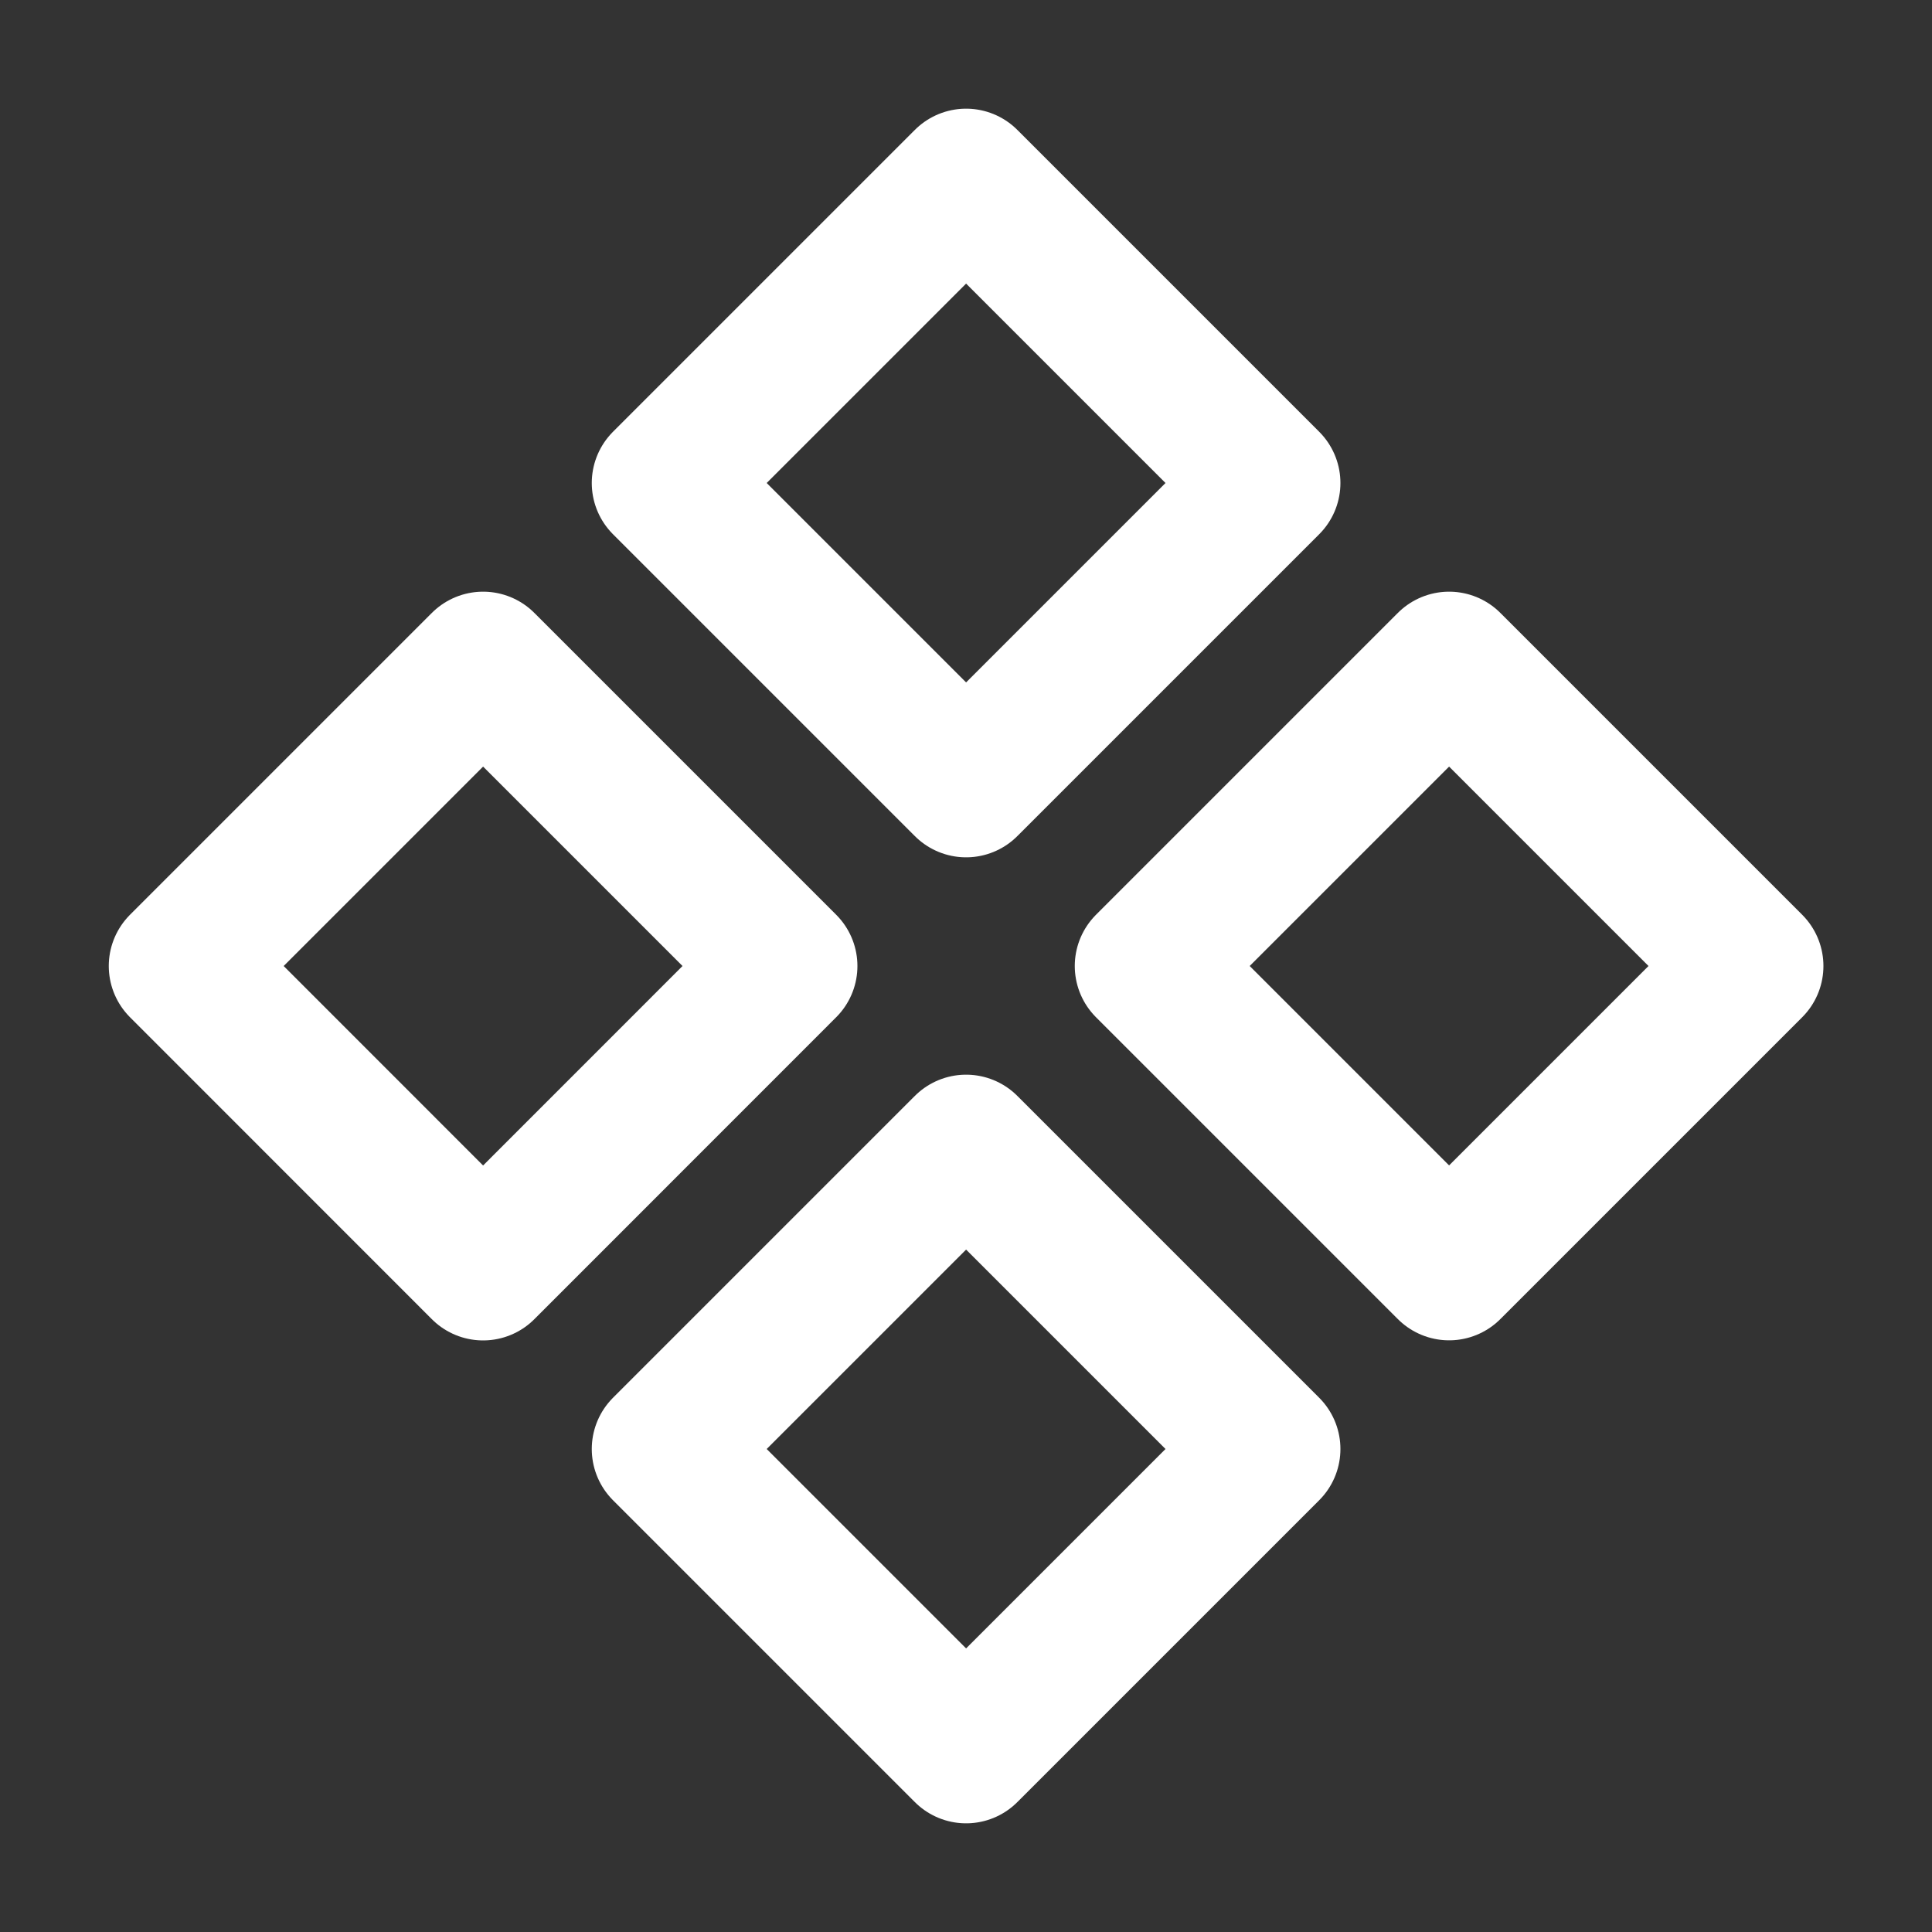
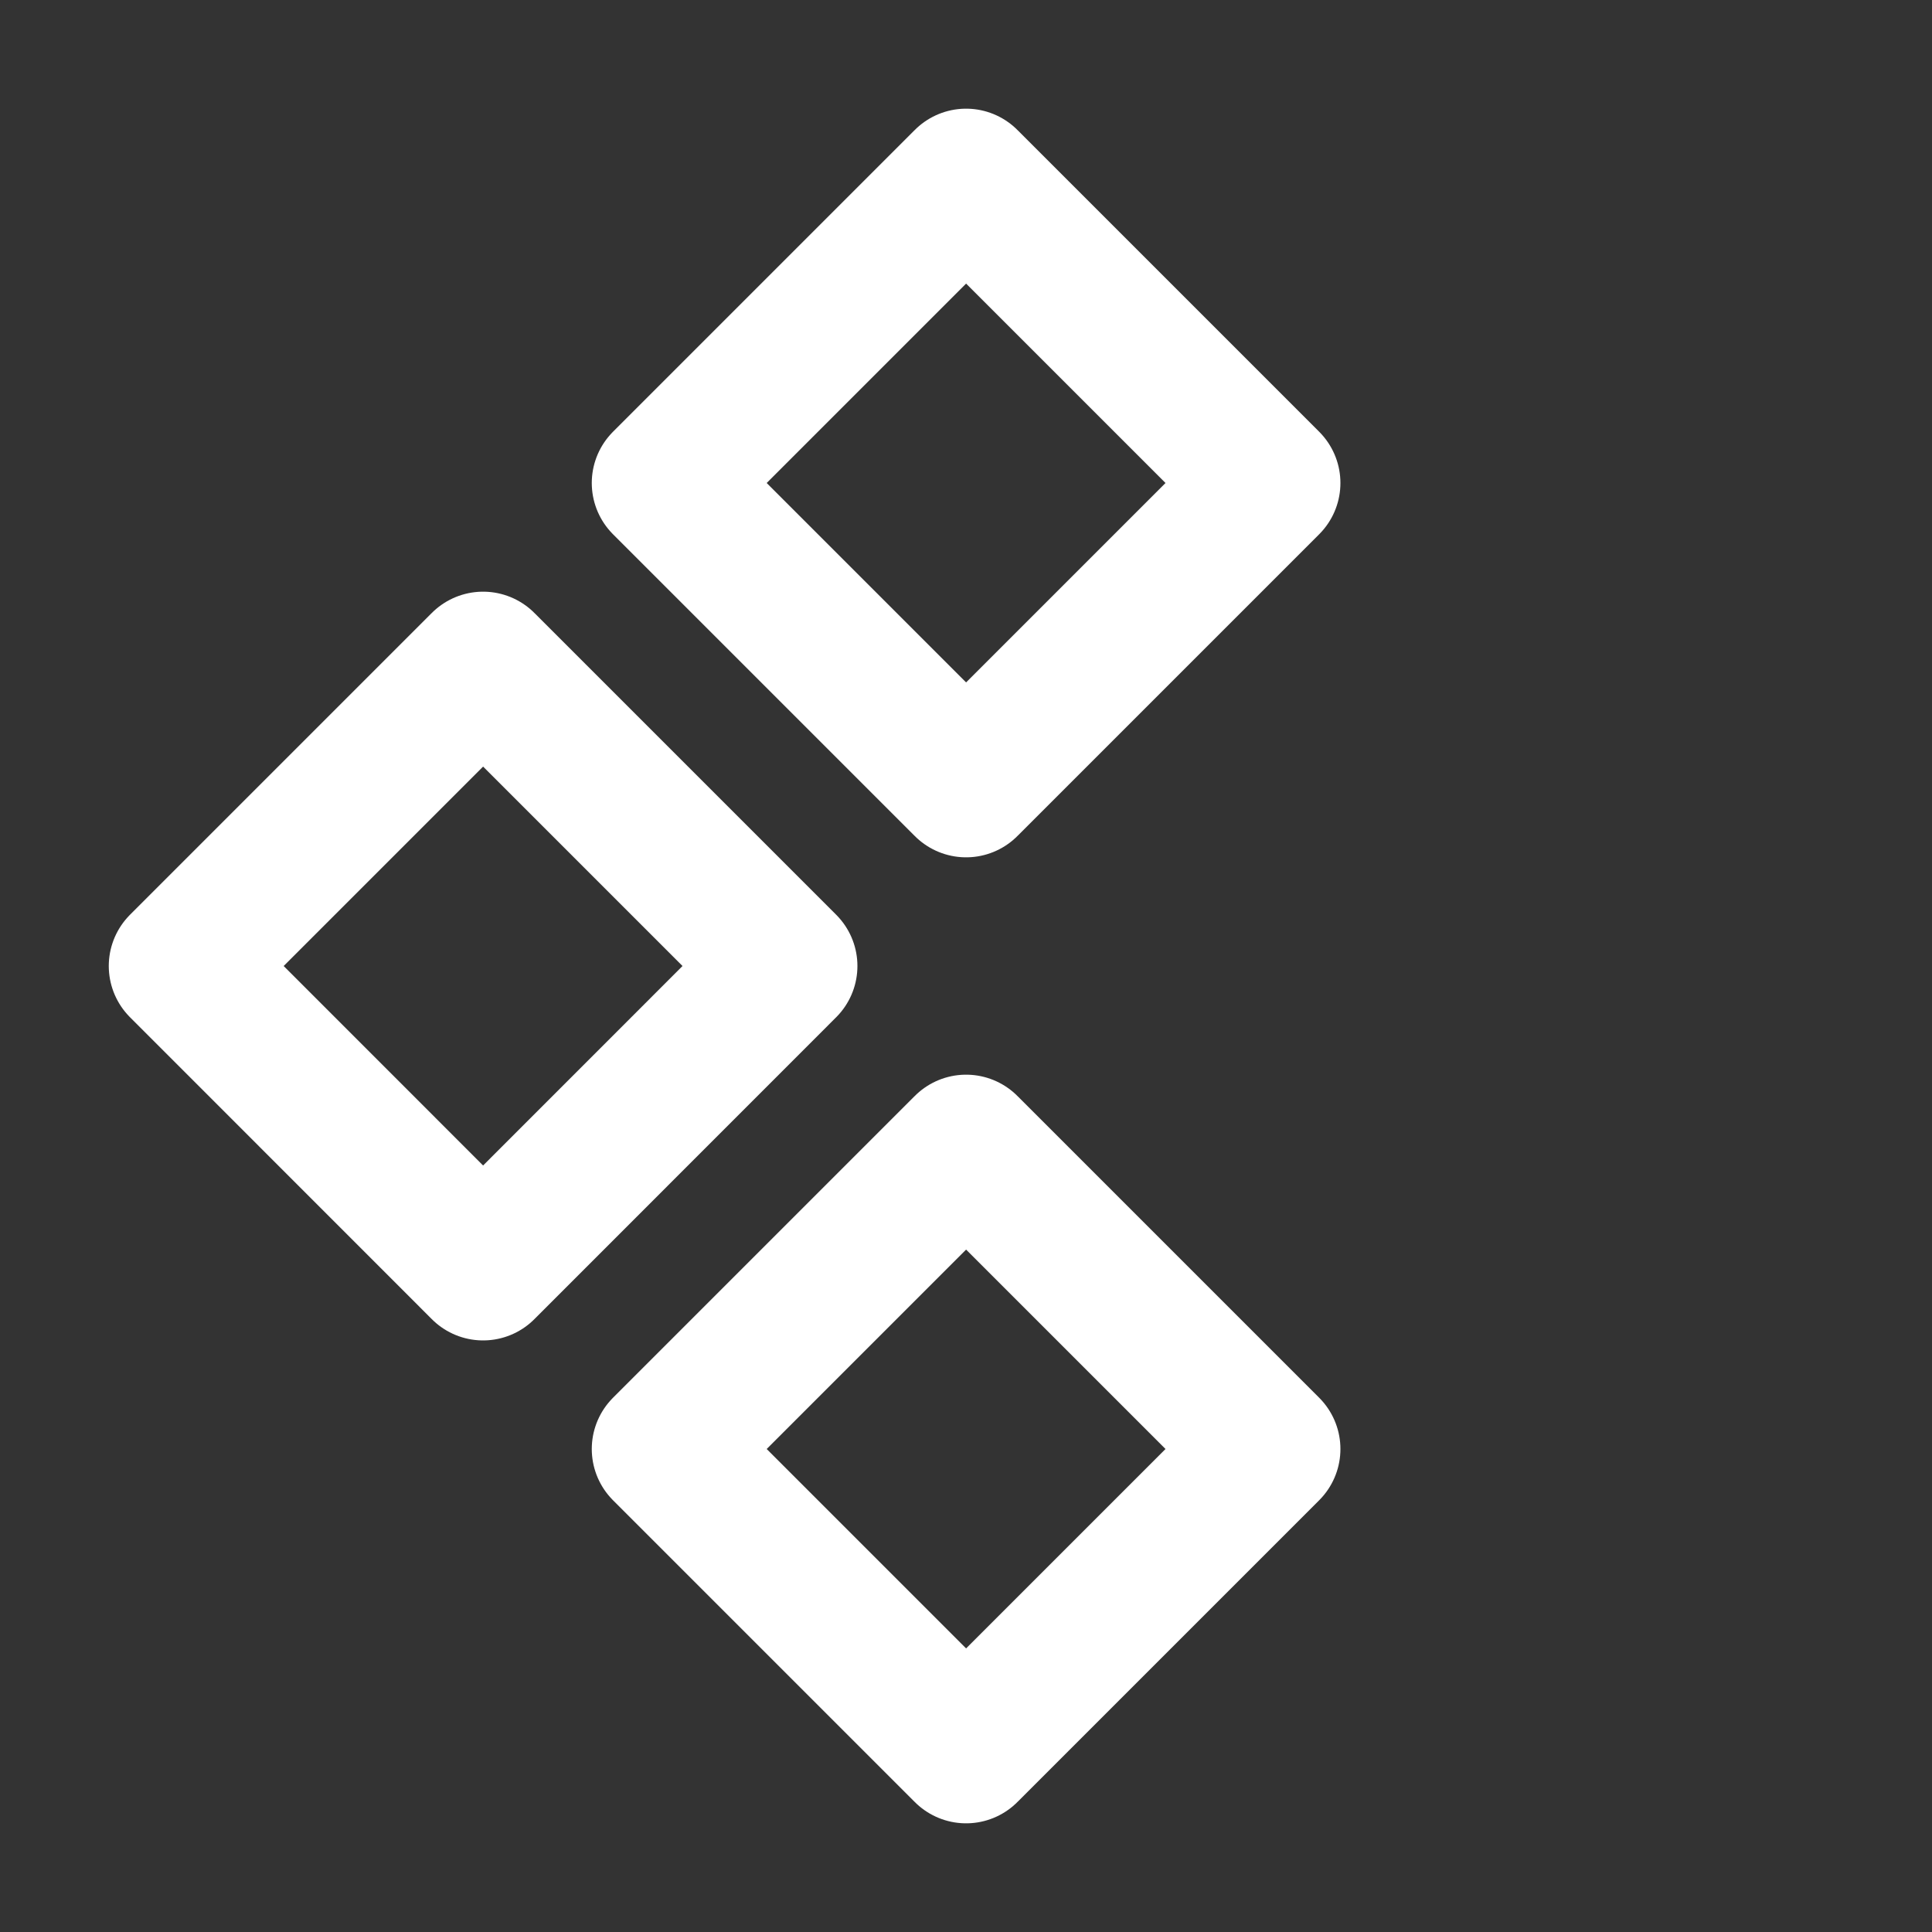
<svg xmlns="http://www.w3.org/2000/svg" width="20" height="20" viewBox="0 0 20 20" fill="none">
  <rect x="0" y="0" width="20" height="20" fill="#333333" stroke="none" />
  <g clip-path="url(#clip0_4066_4904)">
    <path d="M10.001 1.875L6.876 5L10.001 8.125L13.126 5L10.001 1.875Z" stroke="white" stroke-width="1.5" stroke-linecap="round" stroke-linejoin="round" />
    <path d="M10.001 11.875L6.876 15L10.001 18.125L13.126 15L10.001 11.875Z" stroke="white" stroke-width="1.5" stroke-linecap="round" stroke-linejoin="round" />
-     <path d="M15.001 6.875L11.876 10L15.001 13.125L18.126 10L15.001 6.875Z" stroke="white" stroke-width="1.5" stroke-linecap="round" stroke-linejoin="round" />
    <path d="M5.001 6.875L1.876 10L5.001 13.126L8.126 10L5.001 6.875Z" stroke="white" stroke-width="1.5" stroke-linecap="round" stroke-linejoin="round" />
  </g>
  <defs>
    <clipPath id="clip0_4066_4904">
      <rect width="20" height="20" fill="white" />
    </clipPath>
  </defs>
</svg>